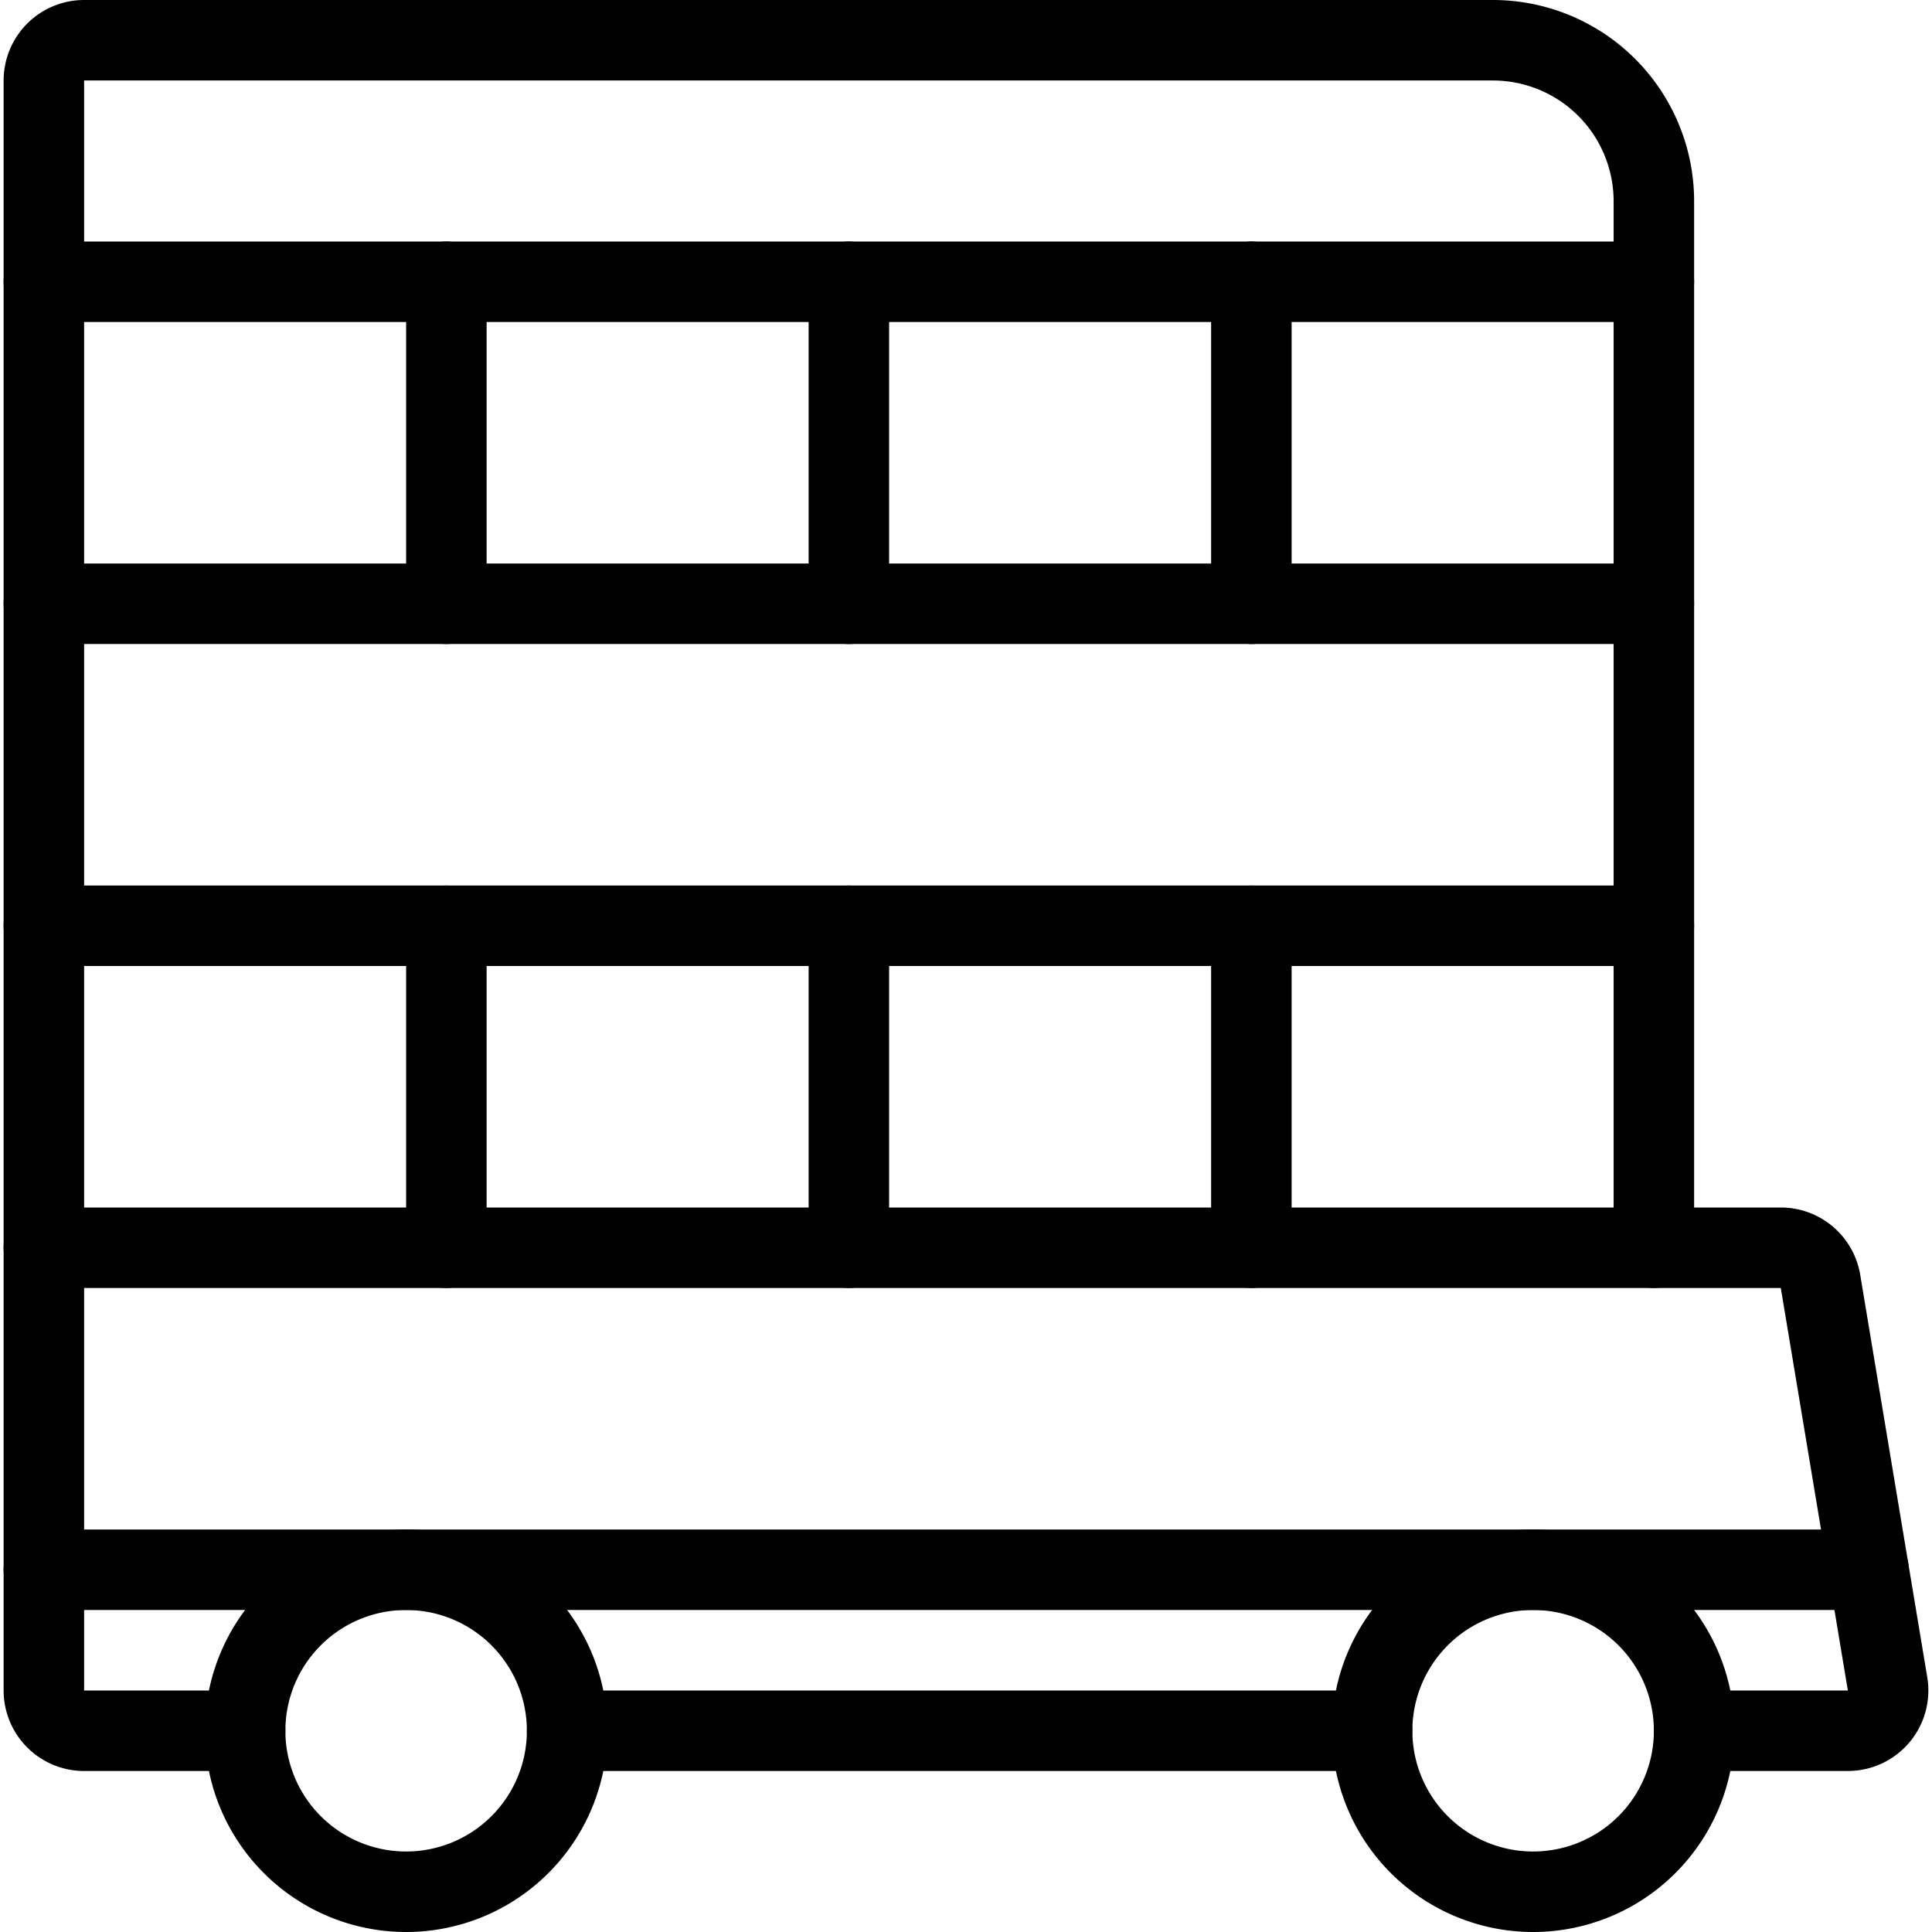
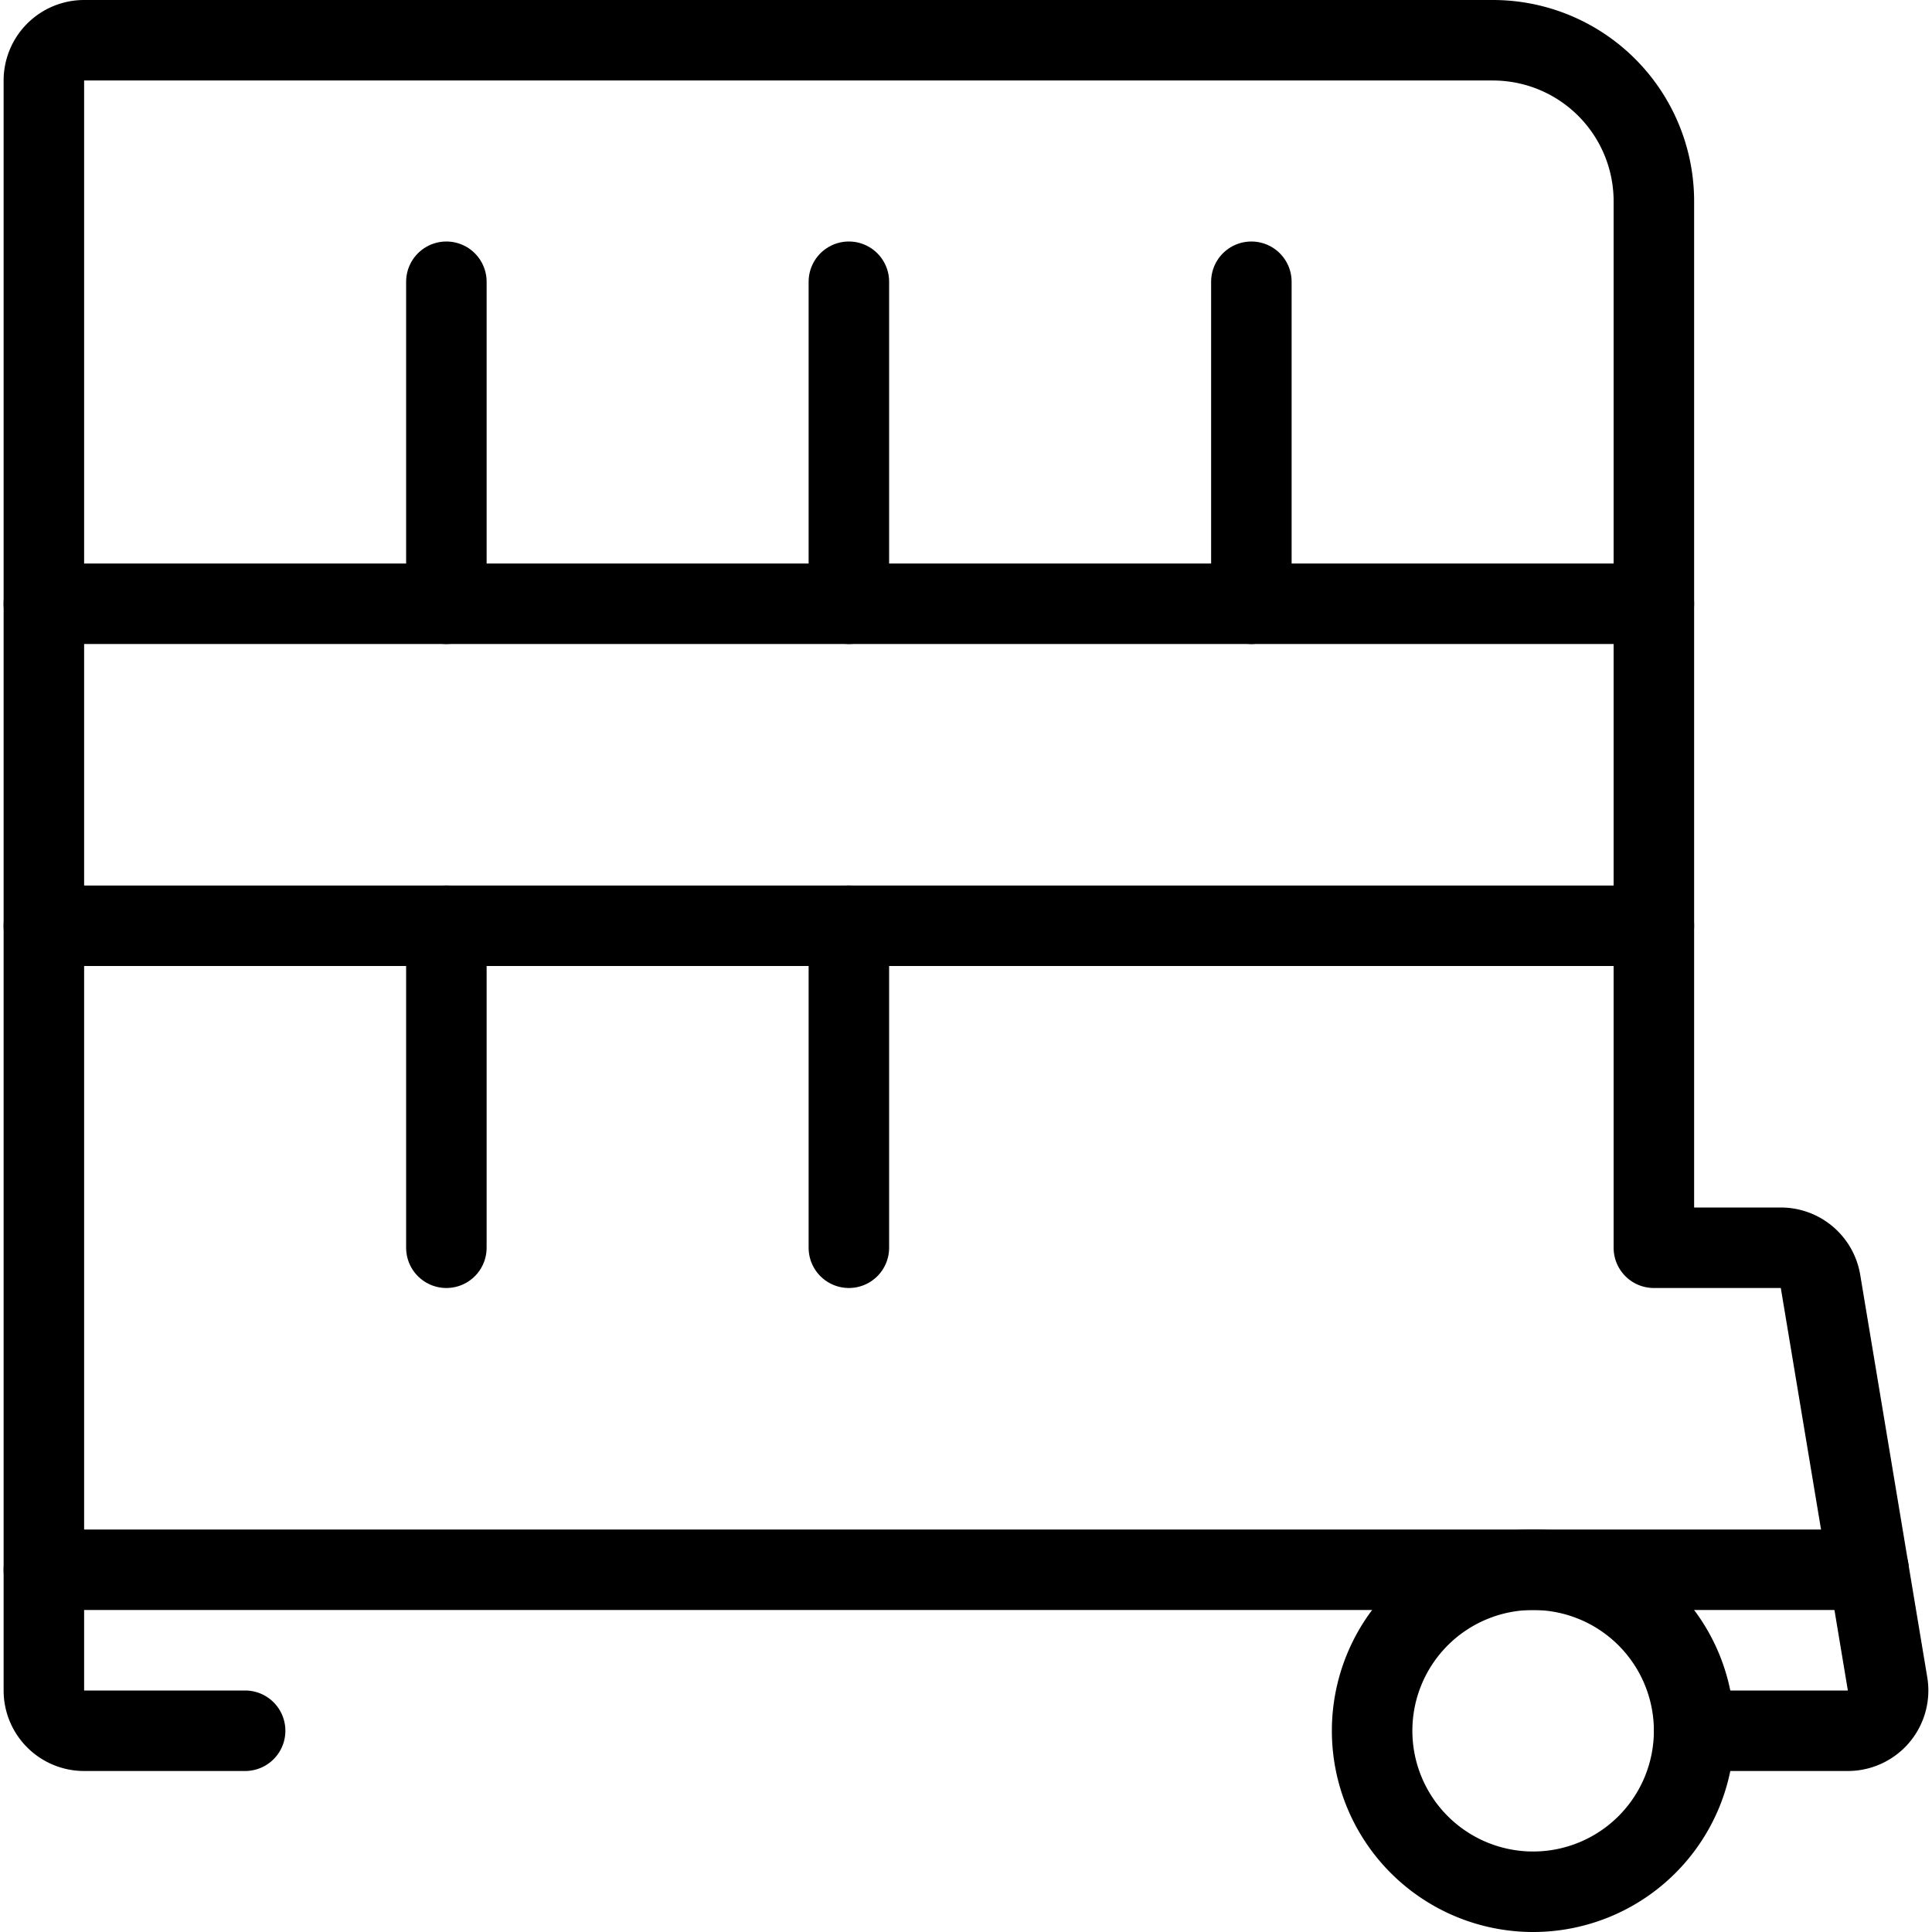
<svg xmlns="http://www.w3.org/2000/svg" viewBox="0 0 24 24">
  <g transform="matrix(1,0,0,1,0,0)">
    <path d="M17.045 21.500 A2.000 2.000 0 1 0 21.045 21.500 A2.000 2.000 0 1 0 17.045 21.500 Z" fill="none" stroke="#000000" stroke-linecap="round" stroke-linejoin="round" />
-     <path d="M3.045 21.500 A2.000 2.000 0 1 0 7.045 21.500 A2.000 2.000 0 1 0 3.045 21.500 Z" fill="none" stroke="#000000" stroke-linecap="round" stroke-linejoin="round" />
-     <path d="M17.045 21.5L7.045 21.5" fill="none" stroke="#000000" stroke-linecap="round" stroke-linejoin="round" />
    <path d="M21.045,21.5h1.91a.5.5,0,0,0,.493-.582l-.833-5a.5.5,0,0,0-.493-.418H20.545v-9h0v-4a2,2,0,0,0-2-2H1.045a.5.5,0,0,0-.5.5V21a.5.5,0,0,0,.5.5h2" fill="none" stroke="#000000" stroke-linecap="round" stroke-linejoin="round" />
    <path d="M23.212 19.5L0.545 19.5" fill="none" stroke="#000000" stroke-linecap="round" stroke-linejoin="round" />
    <path d="M20.545 7.5L0.545 7.5" fill="none" stroke="#000000" stroke-linecap="round" stroke-linejoin="round" />
    <path d="M20.545 11.5L0.545 11.5" fill="none" stroke="#000000" stroke-linecap="round" stroke-linejoin="round" />
-     <path d="M20.545 15.5L0.545 15.5" fill="none" stroke="#000000" stroke-linecap="round" stroke-linejoin="round" />
    <path d="M15.545 3.5L15.545 7.5" fill="none" stroke="#000000" stroke-linecap="round" stroke-linejoin="round" />
    <path d="M10.545 3.5L10.545 7.5" fill="none" stroke="#000000" stroke-linecap="round" stroke-linejoin="round" />
    <path d="M5.545 3.5L5.545 7.5" fill="none" stroke="#000000" stroke-linecap="round" stroke-linejoin="round" />
-     <path d="M15.545 11.5L15.545 15.5" fill="none" stroke="#000000" stroke-linecap="round" stroke-linejoin="round" />
    <path d="M10.545 11.5L10.545 15.5" fill="none" stroke="#000000" stroke-linecap="round" stroke-linejoin="round" />
    <path d="M5.545 11.5L5.545 15.5" fill="none" stroke="#000000" stroke-linecap="round" stroke-linejoin="round" />
-     <path d="M0.545 3.5L20.545 3.5" fill="none" stroke="#000000" stroke-linecap="round" stroke-linejoin="round" />
  </g>
</svg>